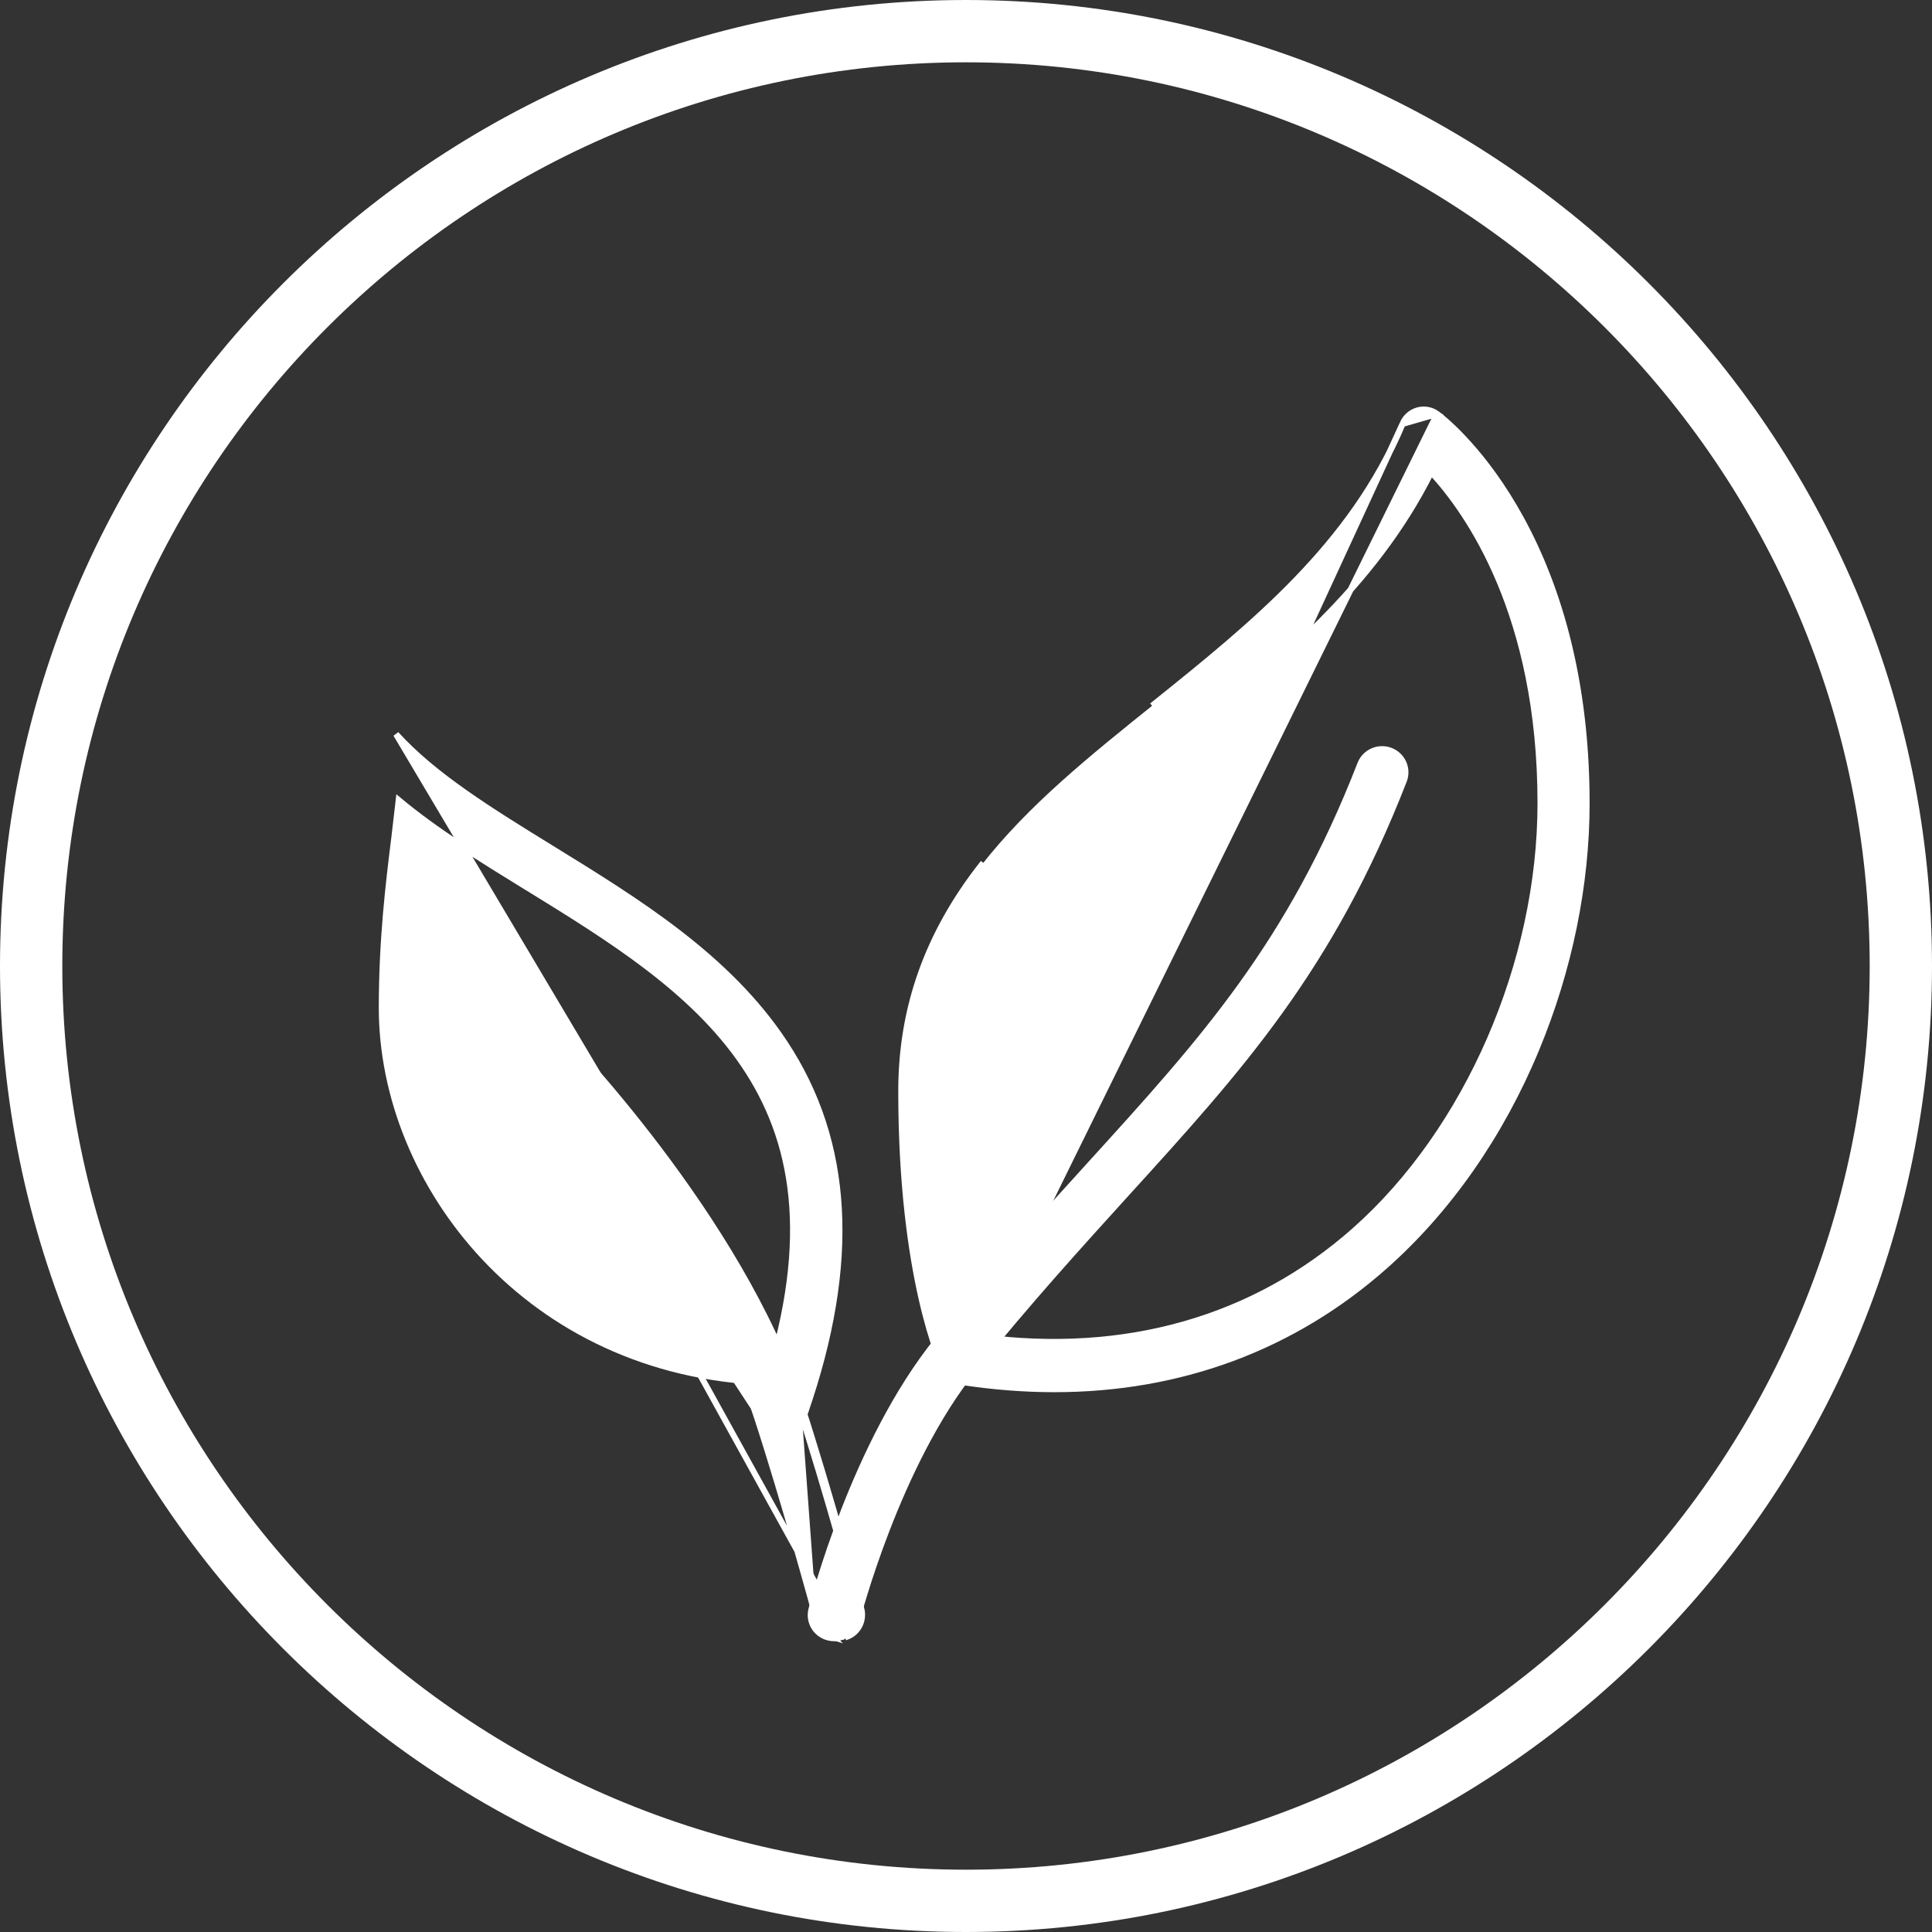
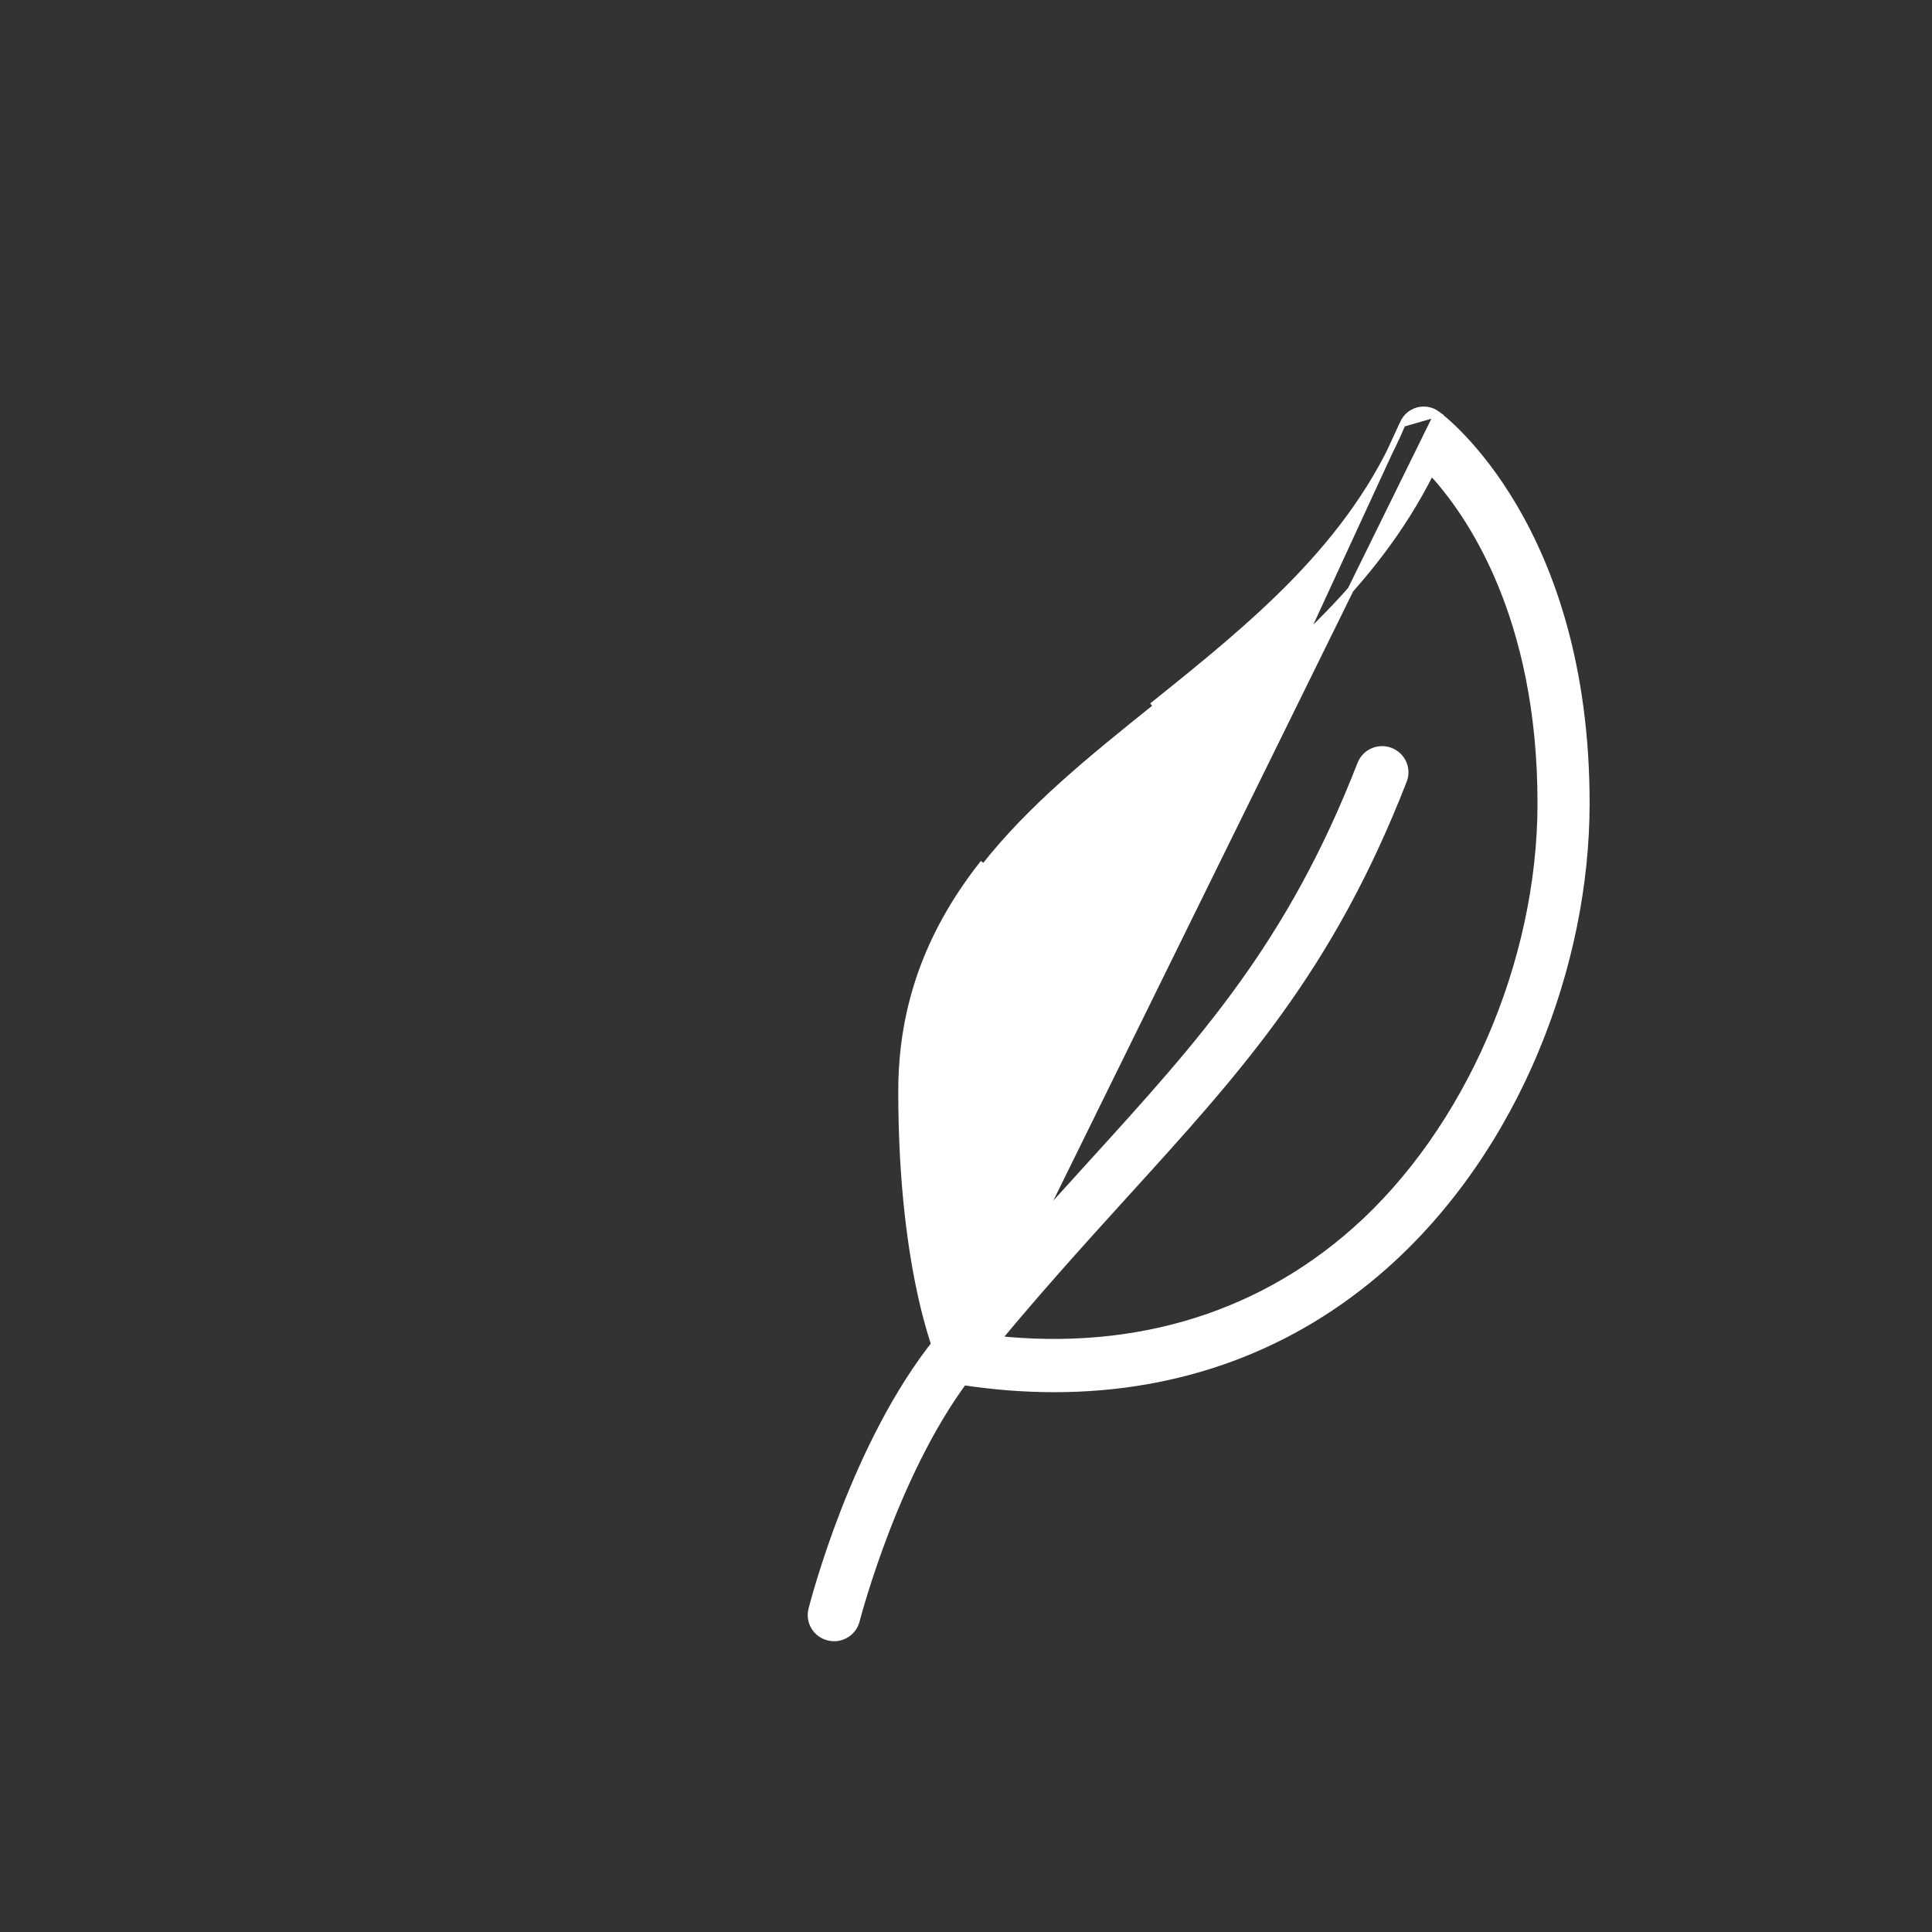
<svg xmlns="http://www.w3.org/2000/svg" fill="none" viewBox="0 0 32 32" height="32" width="32">
  <rect x="0" y="0" width="32" height="32" fill="#333333" stroke="none" />
-   <path fill="white" d="M16 32C7.177 32 0 24.823 0 16C0 7.177 7.177 0 16 0C24.823 0 32 7.177 32 16C32 24.823 24.823 32 16 32ZM16 1.032C7.747 1.032 1.032 7.747 1.032 16C1.032 24.254 7.747 30.968 16 30.968C24.254 30.968 30.968 24.254 30.968 16C30.968 7.747 24.254 1.032 16 1.032Z" />
  <path stroke-width="0.1" stroke="white" fill="white" d="M15.914 22.887L15.914 22.887C15.791 22.867 15.685 22.788 15.63 22.675L15.63 22.675C15.598 22.609 14.928 21.19 14.928 18.073C14.928 16.696 15.363 15.471 16.255 14.33C16.255 14.33 16.255 14.33 16.255 14.33L16.295 14.361C17.07 13.37 18.08 12.559 19.15 11.7L19.152 11.698L19.121 11.659C20.737 10.361 22.395 9.028 23.231 7.021L15.914 22.887ZM15.914 22.887C16.442 22.968 16.958 23.009 17.463 23.009H17.463C19.548 23.009 21.42 22.317 22.939 20.97C23.992 20.037 24.859 18.793 25.446 17.375C25.991 16.061 26.279 14.653 26.279 13.305C26.279 8.733 23.912 6.937 23.803 6.856L23.803 6.856M15.914 22.887L23.803 6.856M23.803 6.856C23.709 6.788 23.59 6.766 23.478 6.798C23.367 6.83 23.276 6.912 23.231 7.021L23.803 6.856ZM16.241 22.145C16.077 21.691 15.69 20.377 15.69 18.072C15.69 15.409 17.571 13.895 19.59 12.273L19.592 12.272C21.141 11.028 22.749 9.737 23.706 7.82C24.316 8.479 25.516 10.173 25.516 13.304C25.516 15.946 24.308 18.724 22.44 20.379C20.777 21.853 18.639 22.463 16.241 22.145Z" />
  <path stroke-width="0.1" stroke="white" fill="white" d="M13.721 27.122L13.721 27.122C13.752 27.13 13.784 27.134 13.815 27.134C13.988 27.134 14.145 27.018 14.189 26.844L14.189 26.844C14.197 26.815 14.364 26.171 14.686 25.337C15.013 24.492 15.497 23.456 16.134 22.669L16.095 22.638L16.134 22.669C17.045 21.543 17.9 20.603 18.654 19.772L18.654 19.772L18.656 19.77C20.543 17.694 22.039 16.048 23.253 12.928L23.253 12.928C23.329 12.731 23.229 12.51 23.031 12.434C22.832 12.358 22.609 12.456 22.532 12.653L22.532 12.653C21.37 15.641 19.921 17.236 18.08 19.261L18.08 19.261L18.069 19.273C17.311 20.107 16.452 21.053 15.53 22.191L15.53 22.191C14.838 23.047 14.323 24.136 13.977 25.024C13.632 25.912 13.454 26.602 13.44 26.658L13.44 26.658C13.388 26.864 13.514 27.071 13.721 27.122Z" />
-   <path stroke-width="0.1" stroke="white" fill="white" d="M8.7 17.534C8.571 17.403 8.571 17.189 8.7 17.057C8.829 16.926 9.039 16.926 9.168 17.057C9.292 17.184 12.213 20.186 13.219 23.264M8.7 17.534L13.999 27.119C13.999 27.119 13.999 27.119 13.999 27.119M8.7 17.534C8.73 17.564 11.636 20.552 12.591 23.477L8.7 17.534ZM13.219 23.264C13.684 24.688 14.212 26.636 14.217 26.656M13.219 23.264L13.267 23.248M13.219 23.264L13.267 23.248C13.267 23.248 13.267 23.248 13.267 23.248M14.217 26.656C14.265 26.836 14.162 27.022 13.985 27.071L13.999 27.119M14.217 26.656L14.265 26.644C14.26 26.623 13.732 24.674 13.267 23.248M14.217 26.656L14.265 26.643C14.32 26.849 14.202 27.062 13.999 27.119M13.999 27.119L13.531 26.848M13.531 26.848C13.568 26.983 13.67 27.082 13.794 27.118L13.531 26.848C13.531 26.848 13.531 26.848 13.531 26.848ZM13.531 26.848C13.531 26.847 13.53 26.844 13.529 26.839C13.489 26.693 12.987 24.848 12.544 23.493L12.544 23.493C12.069 22.038 11.107 20.565 10.259 19.45C9.411 18.336 8.678 17.583 8.665 17.57L8.665 17.569L8.665 17.569C8.516 17.418 8.516 17.173 8.665 17.022C8.813 16.871 9.055 16.871 9.204 17.022L9.204 17.022C9.267 17.086 10.029 17.87 10.903 19.024C11.775 20.177 12.761 21.702 13.267 23.248" />
-   <path stroke-width="0.1" stroke="white" fill="white" d="M12.984 23.759H12.934C12.893 23.759 12.851 23.752 12.81 23.738C12.81 23.738 12.81 23.738 12.81 23.738L12.984 23.759ZM12.984 23.759V23.755M12.984 23.759V23.755M12.984 23.755C13.124 23.737 13.249 23.643 13.298 23.502L12.984 23.755ZM13.298 23.501L13.333 23.399L13.336 23.392V23.391C14.19 20.923 14.083 18.92 12.997 17.275L12.997 17.275C12.058 15.852 10.568 14.935 9.139 14.055L9.137 14.054C9.137 14.054 9.137 14.054 9.137 14.054C8.129 13.433 7.185 12.851 6.56 12.16C6.56 12.16 6.56 12.16 6.56 12.16L13.298 23.501ZM6.324 16.693C6.324 15.559 6.438 14.628 6.531 13.879L6.604 13.253C7.22 13.768 7.961 14.224 8.728 14.697L8.73 14.697C10.098 15.54 11.477 16.39 12.319 17.634C13.155 18.866 13.466 20.491 12.693 22.893C8.749 22.752 6.324 19.607 6.324 16.693Z" />
</svg>